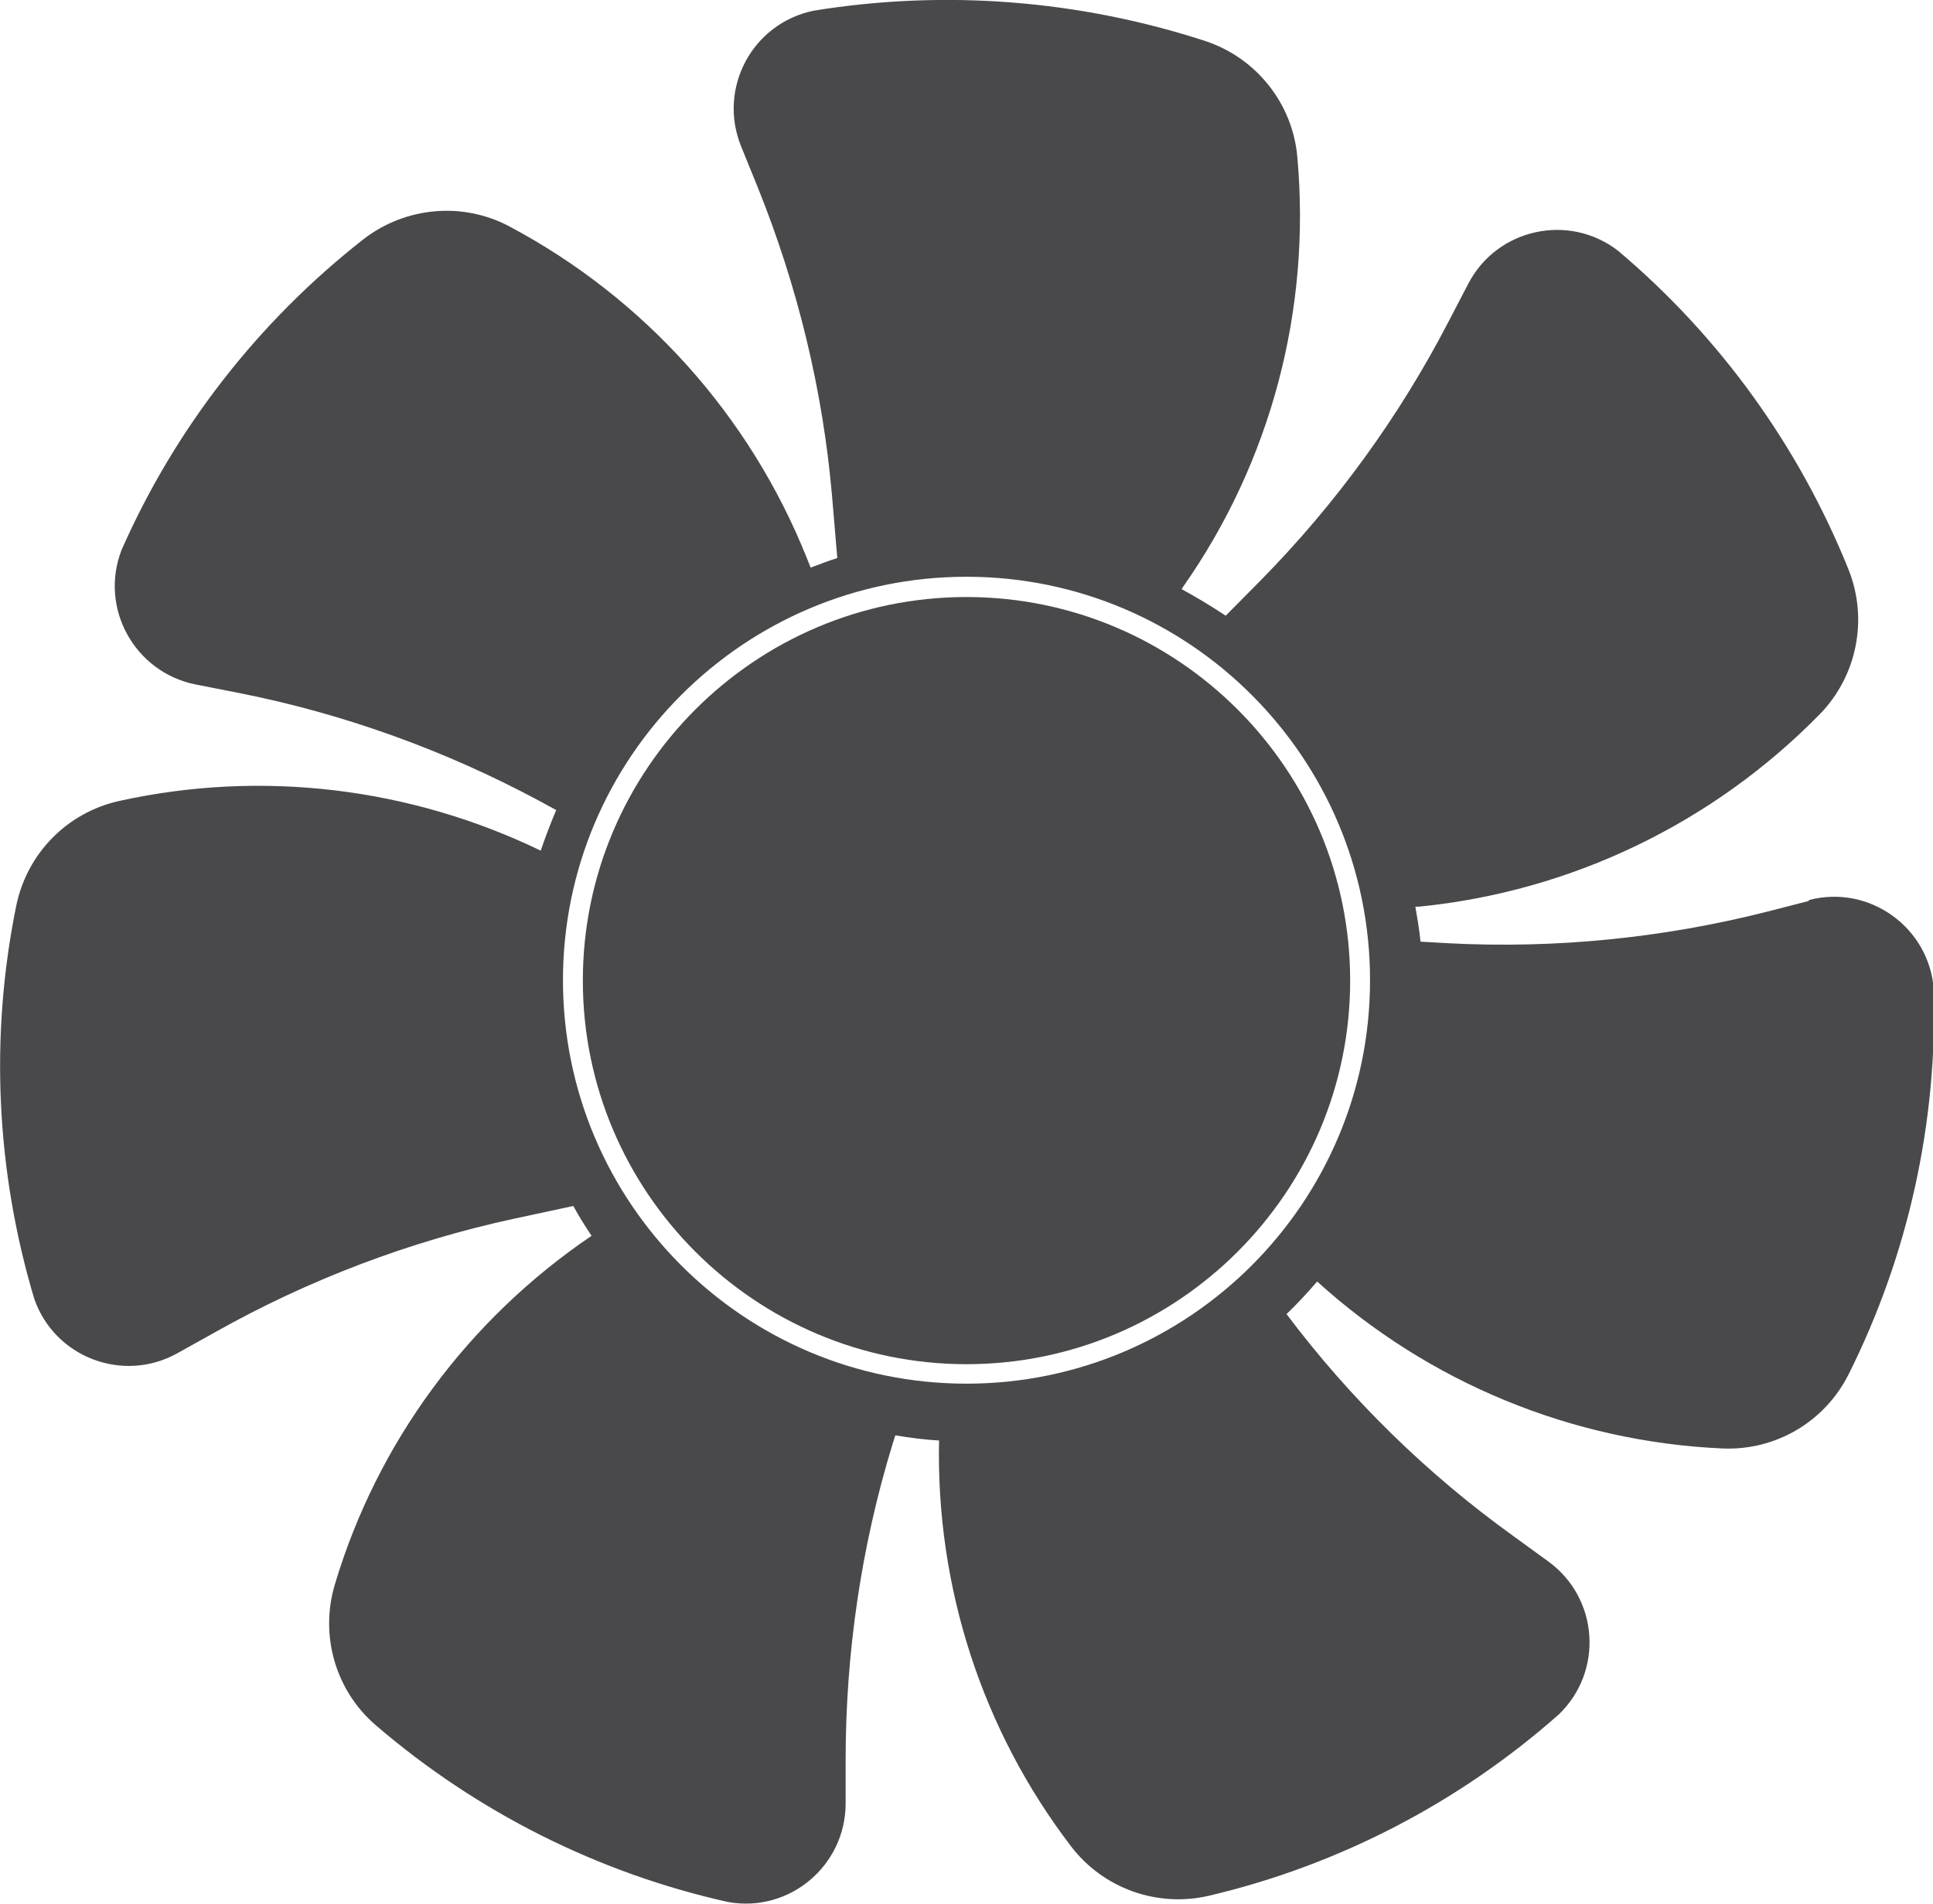
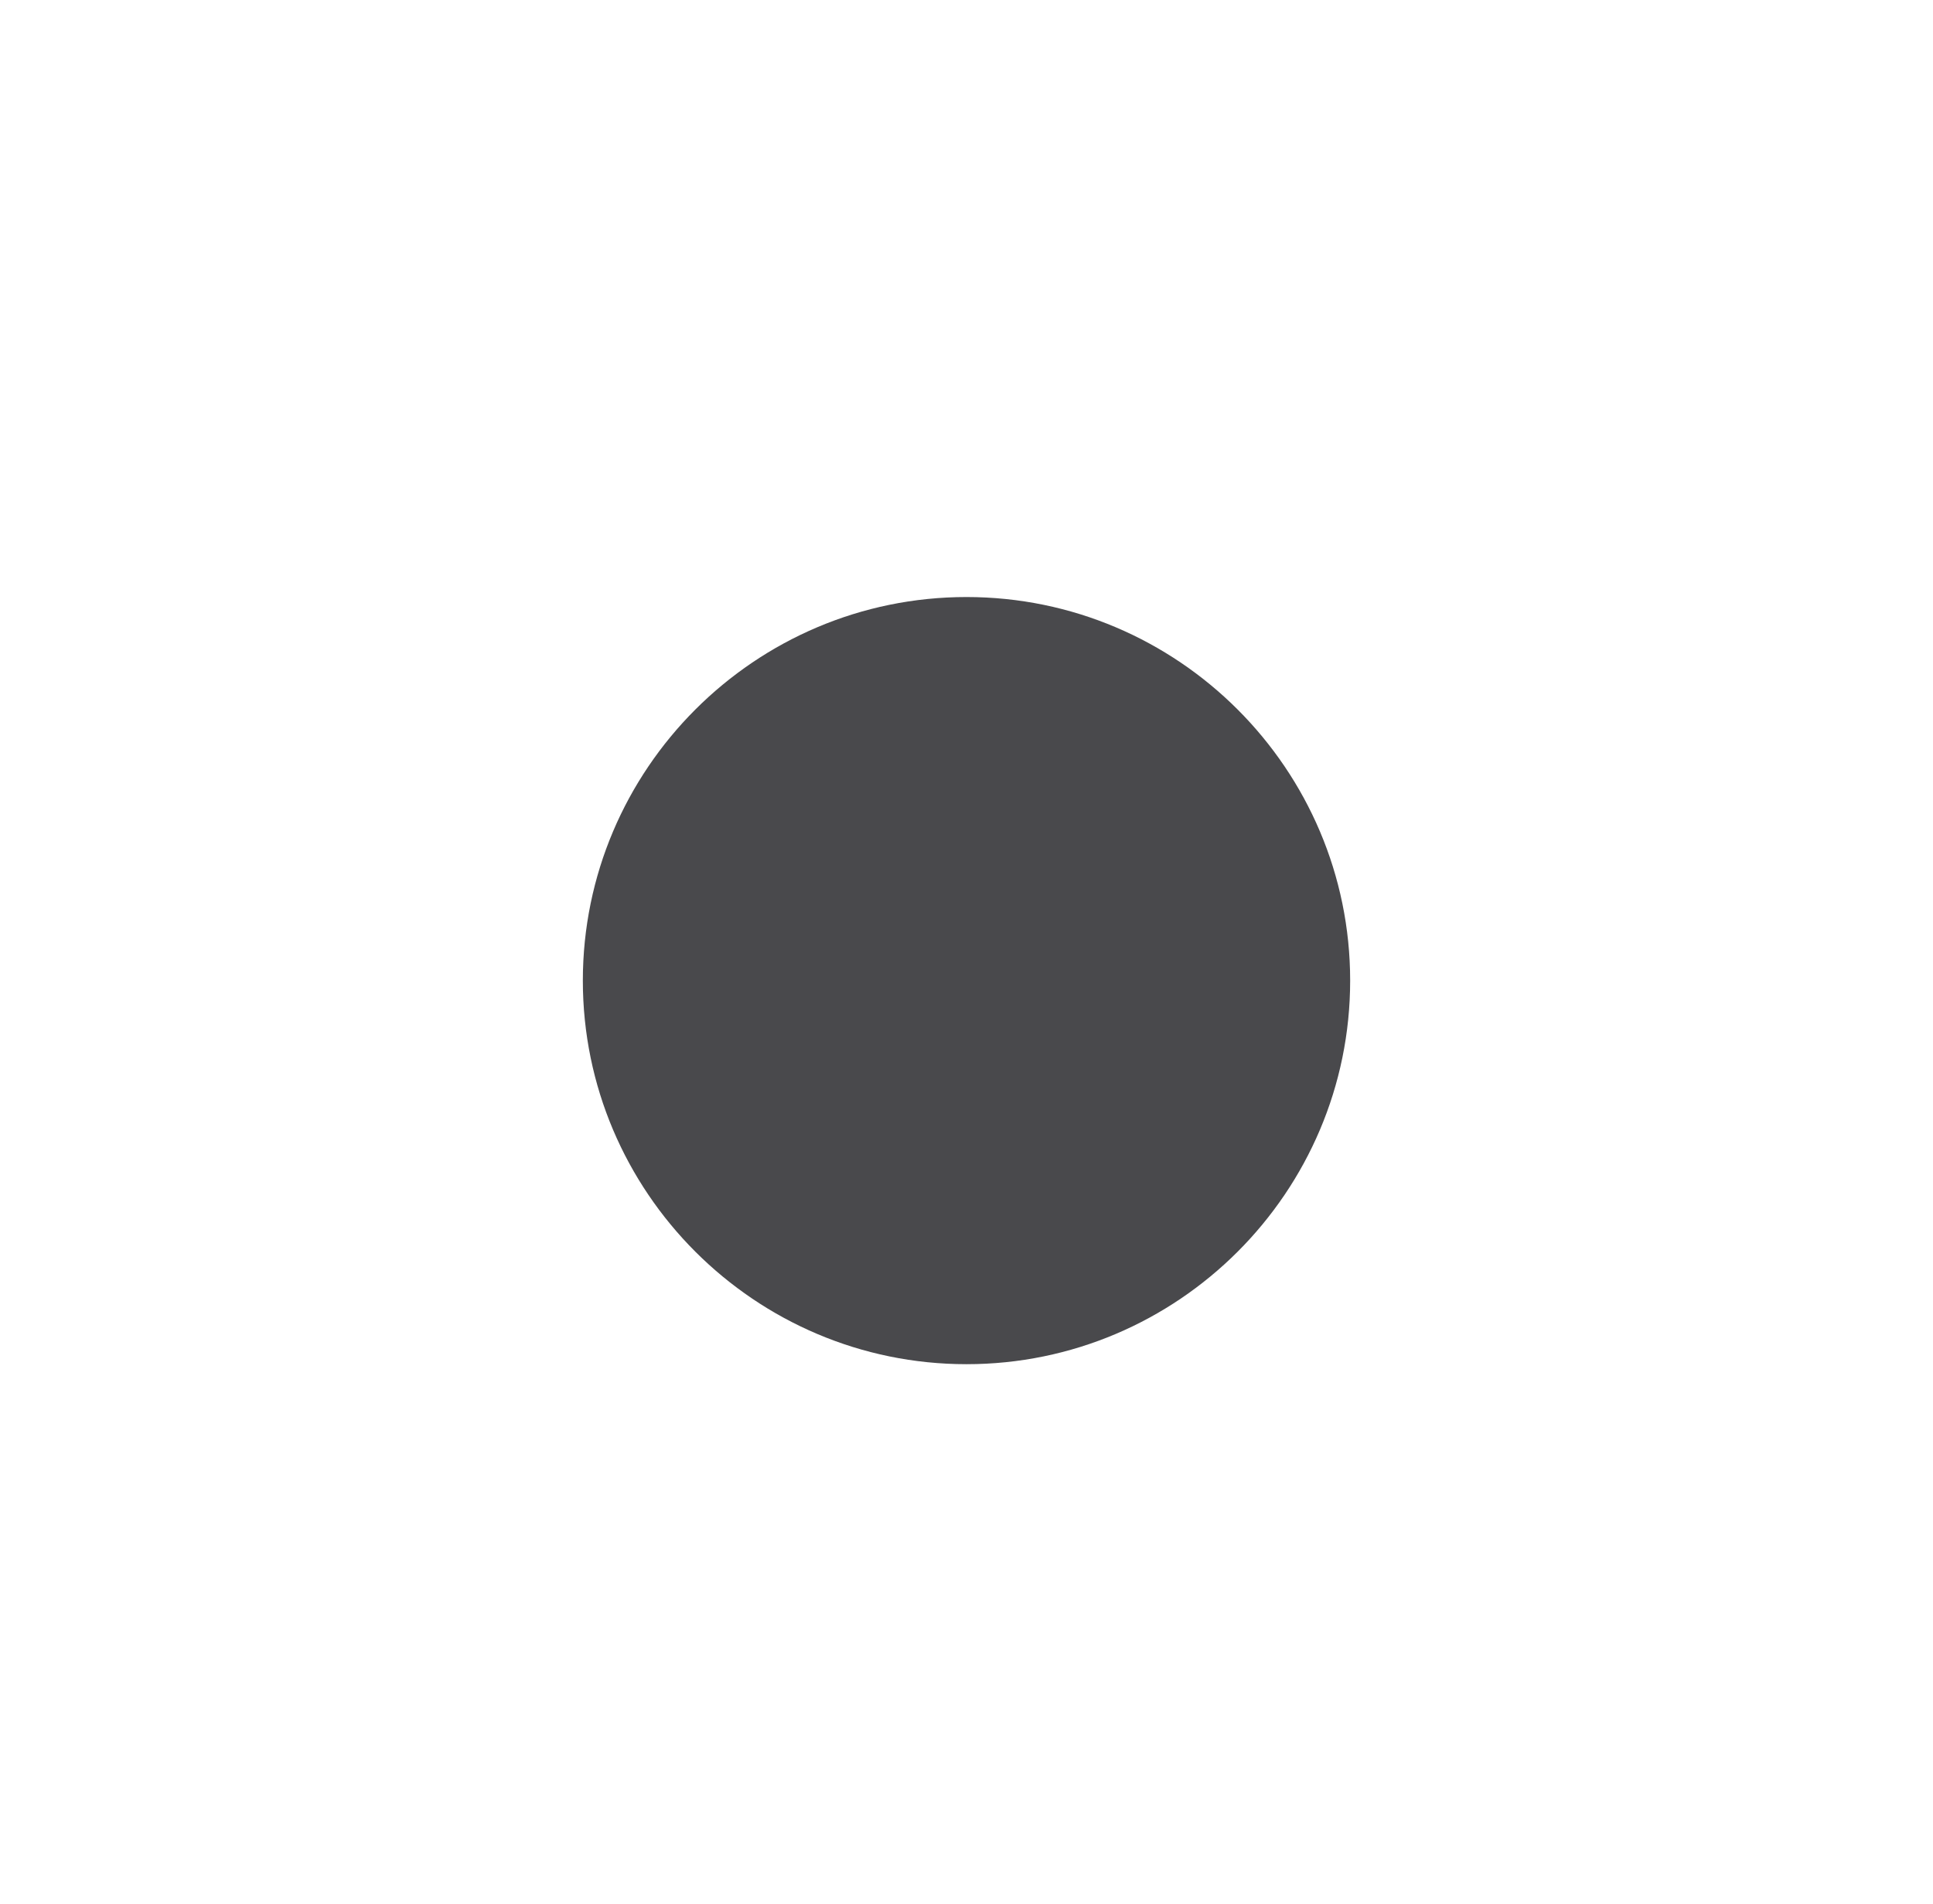
<svg xmlns="http://www.w3.org/2000/svg" id="Ebene_2" data-name="Ebene 2" viewBox="0 0 48.62 47.91">
  <defs>
    <style>
      .cls-1 {
        fill: #49494c;
      }
    </style>
  </defs>
  <g id="Ebene_102" data-name="Ebene 102">
    <g>
      <path class="cls-1" d="M24.31,15.02c-5.32,0-9.65,4.33-9.65,9.65s4.33,9.65,9.65,9.65,9.65-4.33,9.65-9.65-4.33-9.65-9.65-9.65Z" />
-       <path class="cls-1" d="M45.48,22.67l-1.05.27c-2.61.66-5.31.93-8,.79l-.7-.04c-.03-.3-.08-.59-.13-.88h.09c3.83-.38,7.4-2.1,10.09-4.85h0c.93-.96,1.21-2.38.72-3.62-1.25-3.11-3.24-5.87-5.8-8.03h0c-1.24-.96-3.05-.56-3.77.83l-.5.96c-1.24,2.39-2.83,4.58-4.72,6.5l-.88.89c-.36-.24-.73-.46-1.11-.67l.04-.06c2.21-3.15,3.22-6.98,2.87-10.82-.12-1.33-1.02-2.47-2.29-2.9C27.16,0,23.77-.27,20.46.27c-1.54.32-2.41,1.95-1.82,3.41l.41,1.01c1.01,2.5,1.65,5.13,1.88,7.81l.13,1.54c-.23.07-.45.16-.67.24l-.1-.25c-1.43-3.57-4.07-6.52-7.47-8.33-1.18-.63-2.62-.5-3.68.32-2.64,2.07-4.73,4.75-6.08,7.81-.57,1.46.32,3.08,1.86,3.39l1.07.21c2.64.52,5.19,1.44,7.56,2.71l.44.24c-.14.33-.27.67-.39,1.02-3.29-1.59-7.02-2.04-10.6-1.25-1.31.29-2.32,1.32-2.59,2.63-.67,3.28-.51,6.68.45,9.89.51,1.48,2.24,2.14,3.61,1.37l.95-.53c2.35-1.32,4.88-2.28,7.51-2.85l1.49-.32c.14.26.3.51.46.75-3.1,2.1-5.39,5.19-6.46,8.78-.38,1.28.02,2.67,1.04,3.54h0c2.54,2.18,5.58,3.71,8.85,4.44,1.54.28,2.96-.91,2.96-2.48v-1.09c0-2.69.39-5.37,1.18-7.95l.07-.22c.36.06.73.11,1.1.13-.08,3.68,1.08,7.28,3.32,10.21.81,1.06,2.17,1.55,3.48,1.24,3.26-.77,6.28-2.34,8.79-4.56,1.13-1.09,1-2.93-.27-3.85l-.88-.64c-2.17-1.56-4.09-3.44-5.7-5.58.27-.26.52-.53.77-.82,2.8,2.54,6.4,4.03,10.19,4.2,1.34.06,2.58-.67,3.18-1.87,1.5-3,2.23-6.32,2.14-9.67-.11-1.56-1.61-2.65-3.13-2.26ZM24.31,34.81c-5.6,0-10.15-4.55-10.15-10.15s4.55-10.15,10.15-10.15,10.15,4.55,10.15,10.15-4.55,10.15-10.15,10.15Z" />
    </g>
  </g>
</svg>